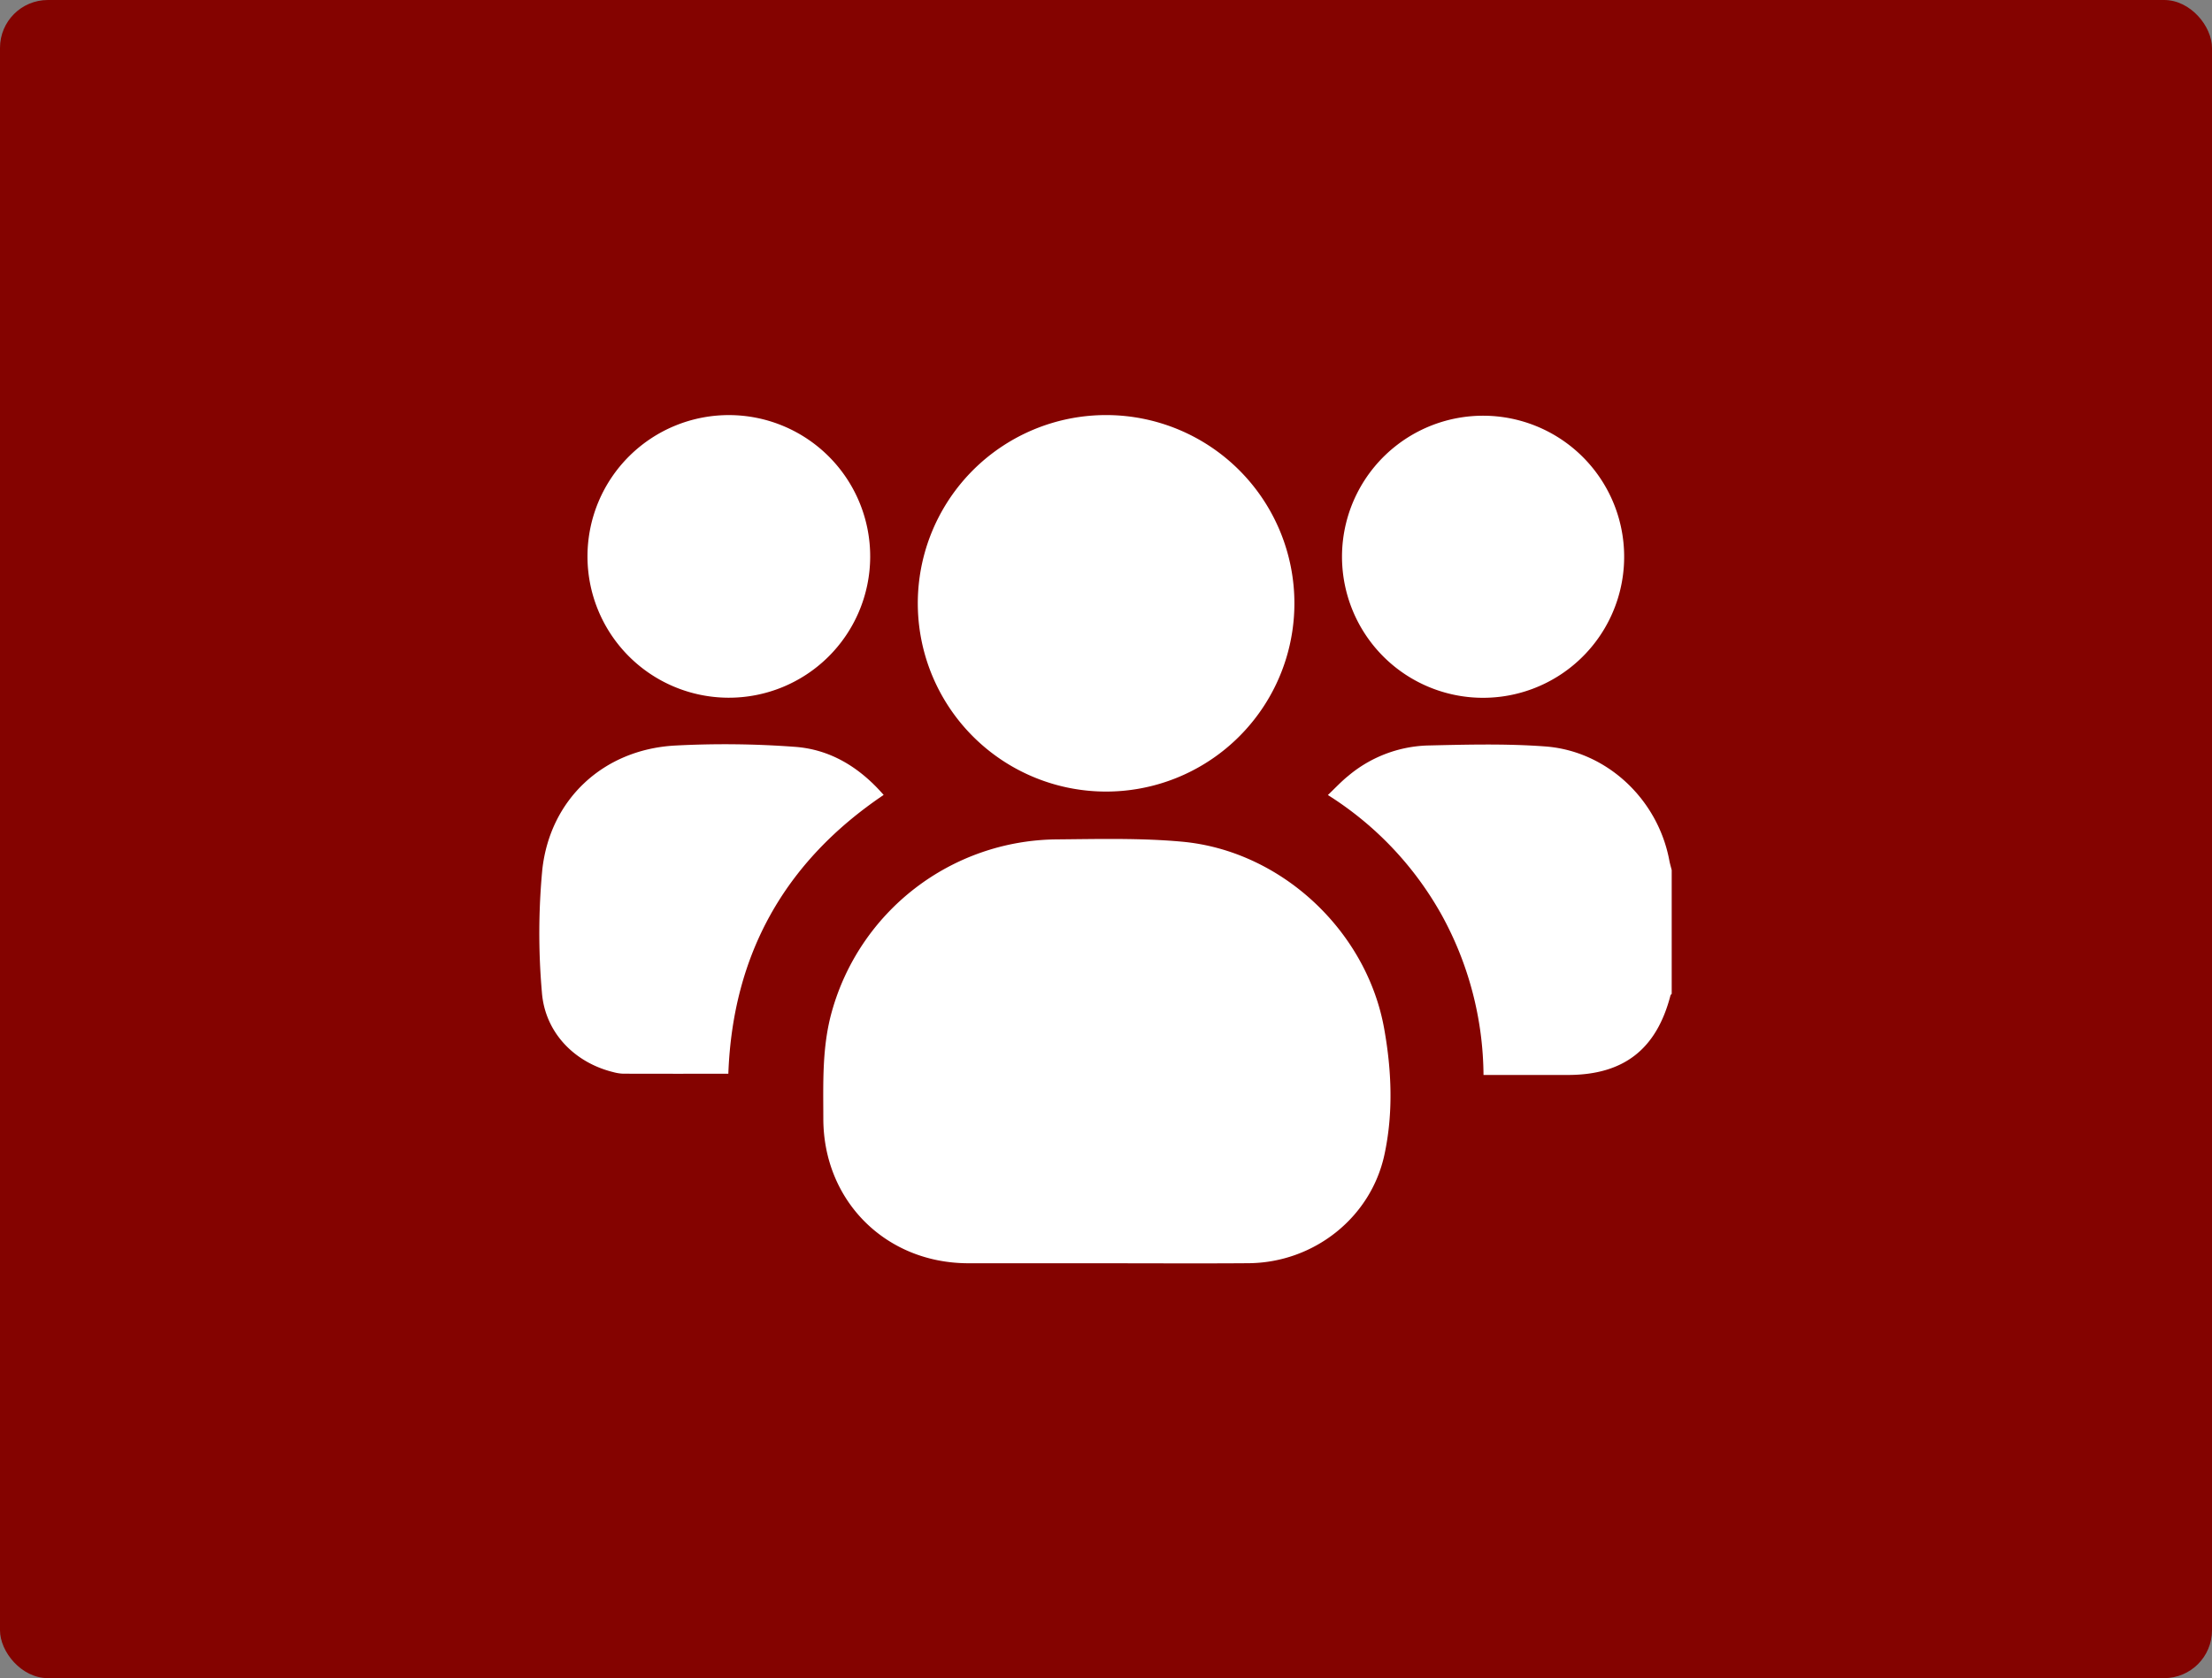
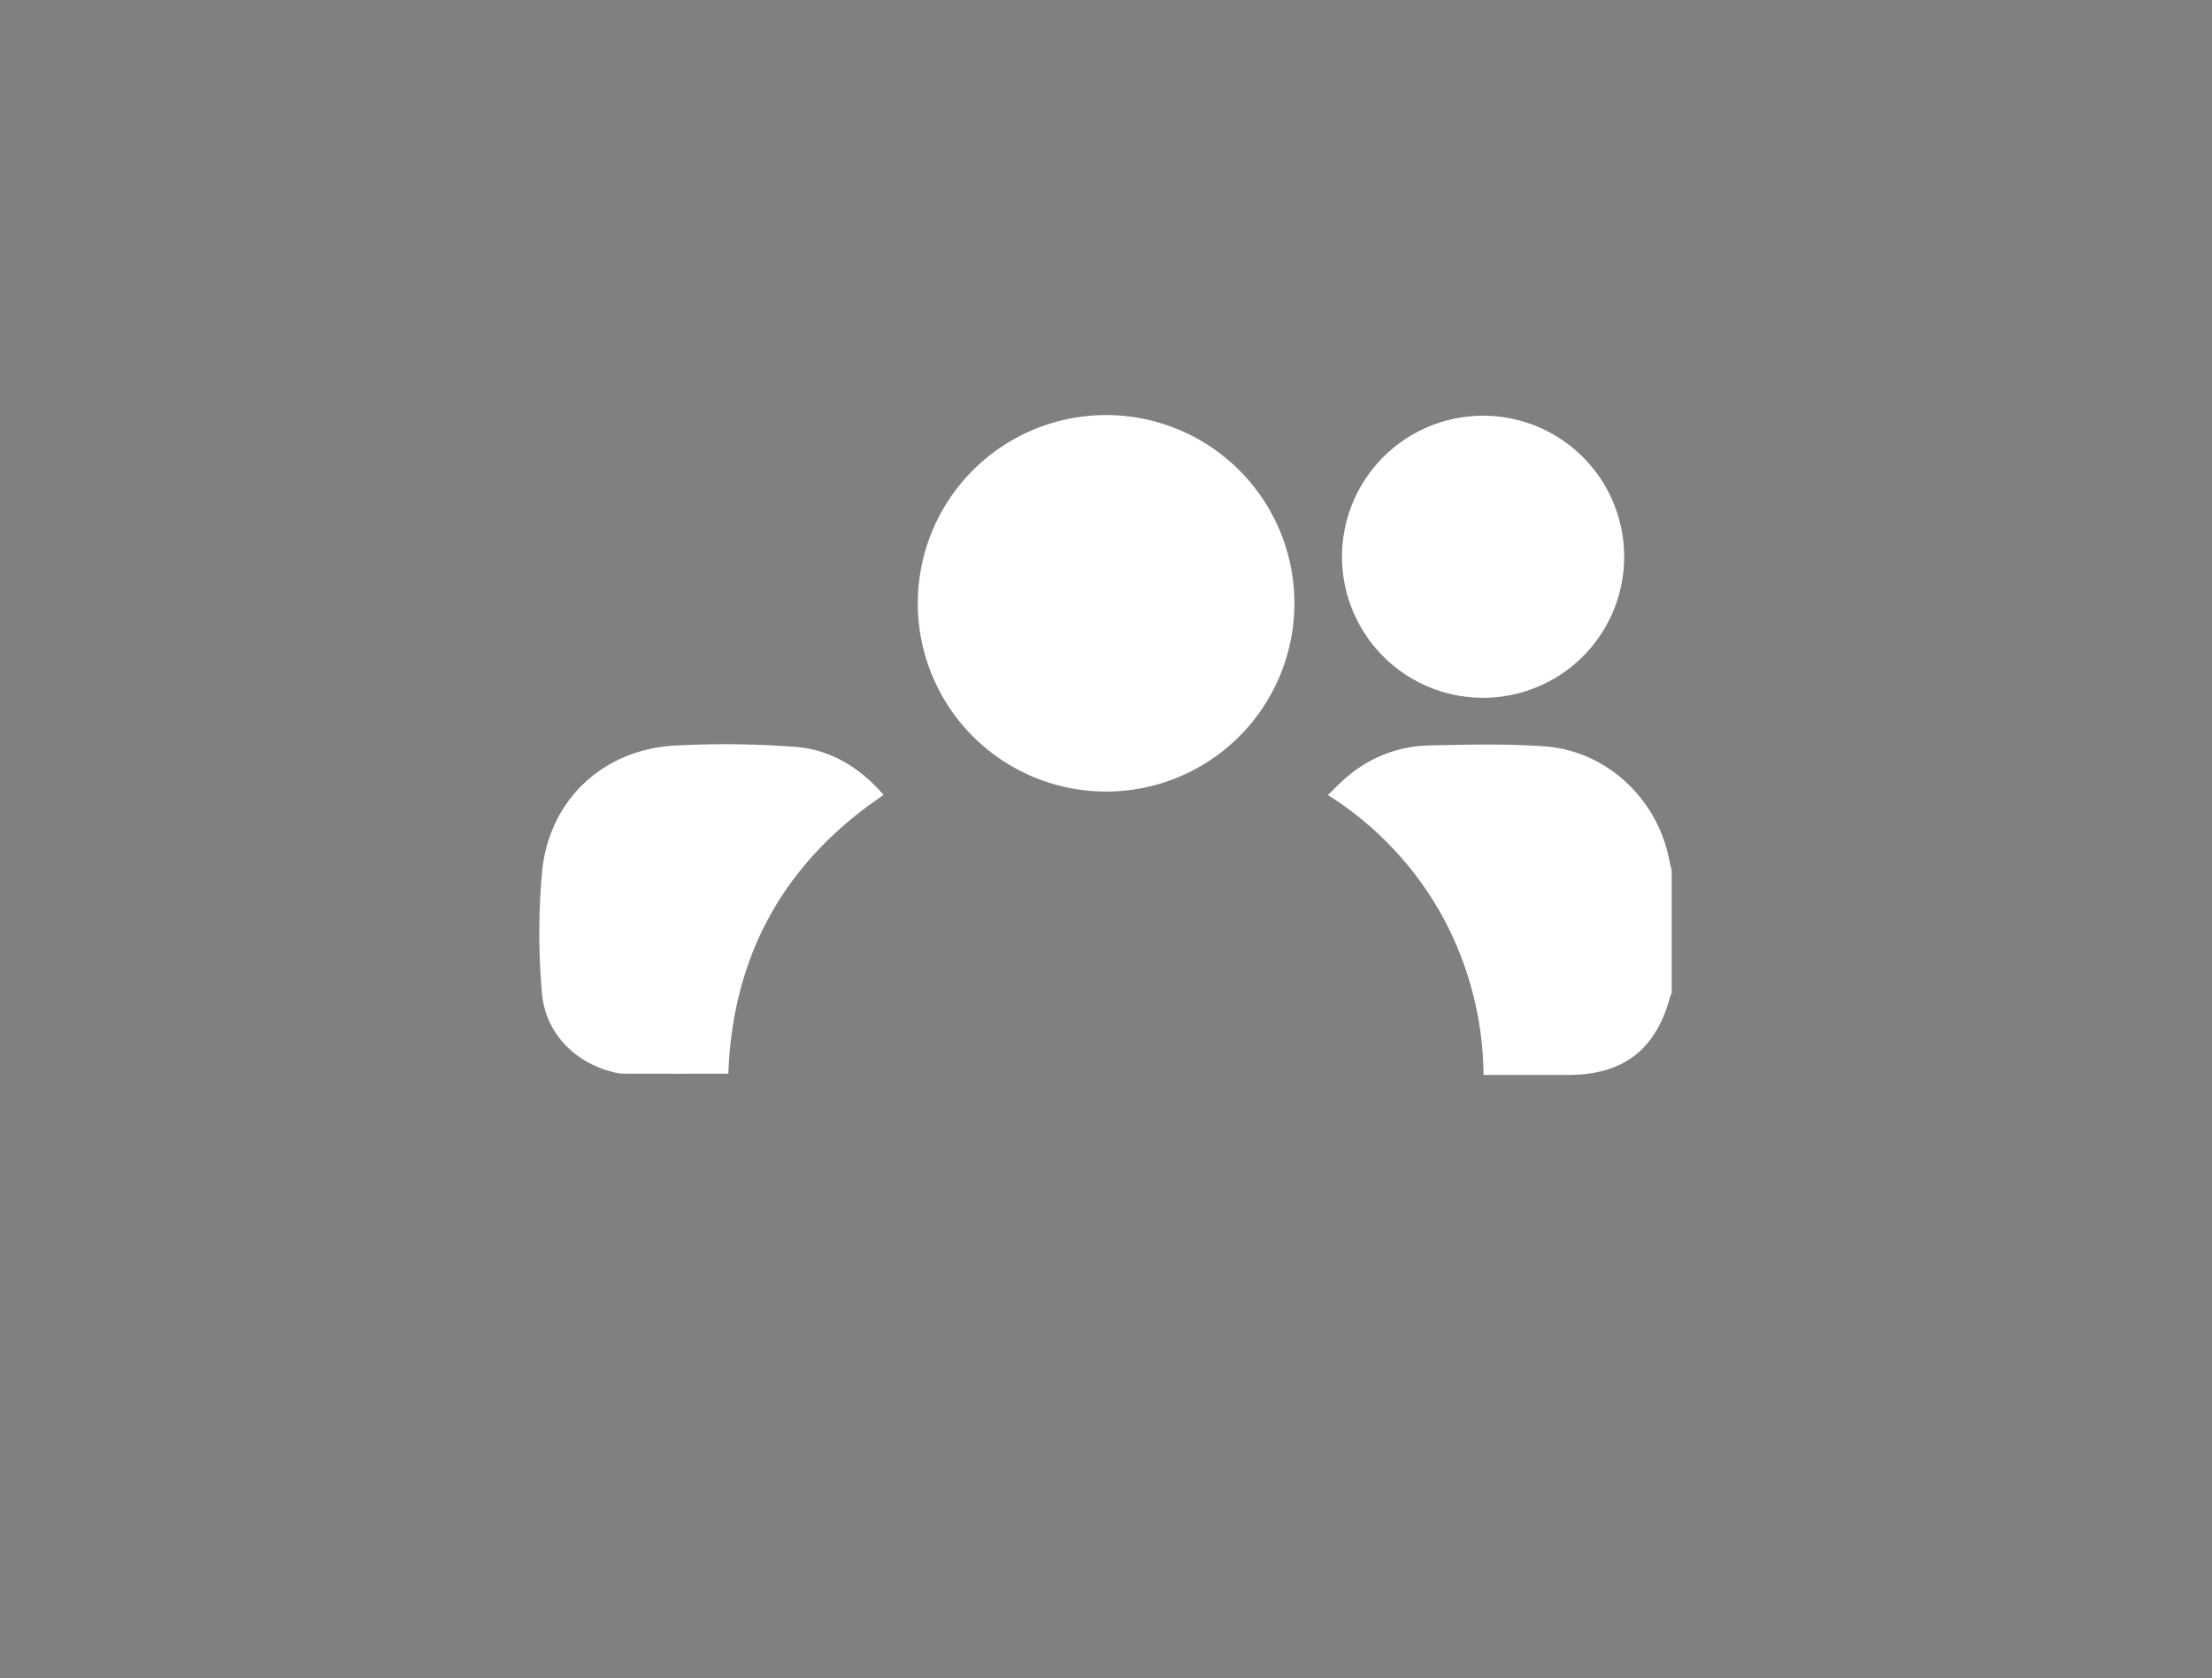
<svg xmlns="http://www.w3.org/2000/svg" width="516.793" height="392.177" viewBox="0 0 516.793 392.177">
  <rect x="0" y="0" width="516.793" height="392.177" fill="#808080" stroke="none" />
  <defs>
    <clipPath id="clip-path">
-       <rect id="Rectangle_56" data-name="Rectangle 56" width="516.793" height="392.177" rx="11.18" fill="none" />
-     </clipPath>
+       </clipPath>
  </defs>
  <g id="Group_8" data-name="Group 8" transform="translate(-28 -16)">
    <g id="Group_99" data-name="Group 99" transform="translate(28 16)">
      <g id="Group_98" data-name="Group 98" clip-path="url(#clip-path)">
        <rect id="Rectangle_55" data-name="Rectangle 55" width="567.021" height="435.173" transform="translate(-21.89 -15.6)" fill="#840300" />
      </g>
    </g>
    <g id="Group_104" data-name="Group 104" transform="translate(14.562 -28.583)">
      <g id="Group_9" data-name="Group 9">
        <path id="Path_98" data-name="Path 98" d="M270.468,186.65c-.1.136-.255.257-.294.409-3.274,12.6-10.951,18.555-23.97,18.56H226.5a78.654,78.654,0,0,0-9.742-37.33A77.858,77.858,0,0,0,190.138,140.2c1.677-1.59,3.115-3.151,4.751-4.467a30.226,30.226,0,0,1,18.449-7.107c9.192-.215,18.434-.461,27.587.22,14.447,1.076,26.343,12.418,28.992,26.668.14.749.364,1.484.55,2.225Z" transform="translate(133.533 90.178)" fill="#fff" />
-         <path id="Path_99" data-name="Path 99" d="M186.979,240.524c-10.752,0-21.5.019-32.253,0-19.243-.037-33.8-14.565-33.826-33.763-.012-8.413-.325-16.824,2-25.09a55.044,55.044,0,0,1,52.182-40.2c9.882-.078,19.823-.364,29.637.535,23.126,2.118,43.1,20.787,47.206,43.655,1.757,9.776,2.167,19.742.068,29.482-3.188,14.791-16.56,25.249-31.726,25.368-11.094.085-22.189.015-33.285.019" transform="translate(84.893 99.277)" fill="#fff" />
        <path id="Path_100" data-name="Path 100" d="M221.844,127.3a43.993,43.993,0,1,1-43.778-44.129A43.993,43.993,0,0,1,221.844,127.3" transform="translate(94.007 58.413)" fill="#fff" />
        <path id="Path_101" data-name="Path 101" d="M162.358,140.213c-23.231,15.68-35.268,37.4-36.284,65.159-8.3,0-16.437.01-24.581-.017a10,10,0,0,1-2.283-.364c-9.08-2.221-16.01-9.262-16.7-18.73a158.2,158.2,0,0,1,.1-28.58c1.808-16.487,14.272-28.008,30.817-29a220.252,220.252,0,0,1,28.083.281c8.363.569,15.224,4.787,20.85,11.249" transform="translate(57.526 90.145)" fill="#fff" />
-         <path id="Path_102" data-name="Path 102" d="M154.571,116.377a33.024,33.024,0,1,1-32.747-33.2,33.024,33.024,0,0,1,32.747,33.2" transform="translate(62.17 58.413)" fill="#fff" />
        <path id="Path_103" data-name="Path 103" d="M192.077,116.153a32.961,32.961,0,1,1,9.574,23.357,33.025,33.025,0,0,1-9.574-23.357" transform="translate(134.895 58.413)" fill="#fff" />
      </g>
    </g>
  </g>
</svg>